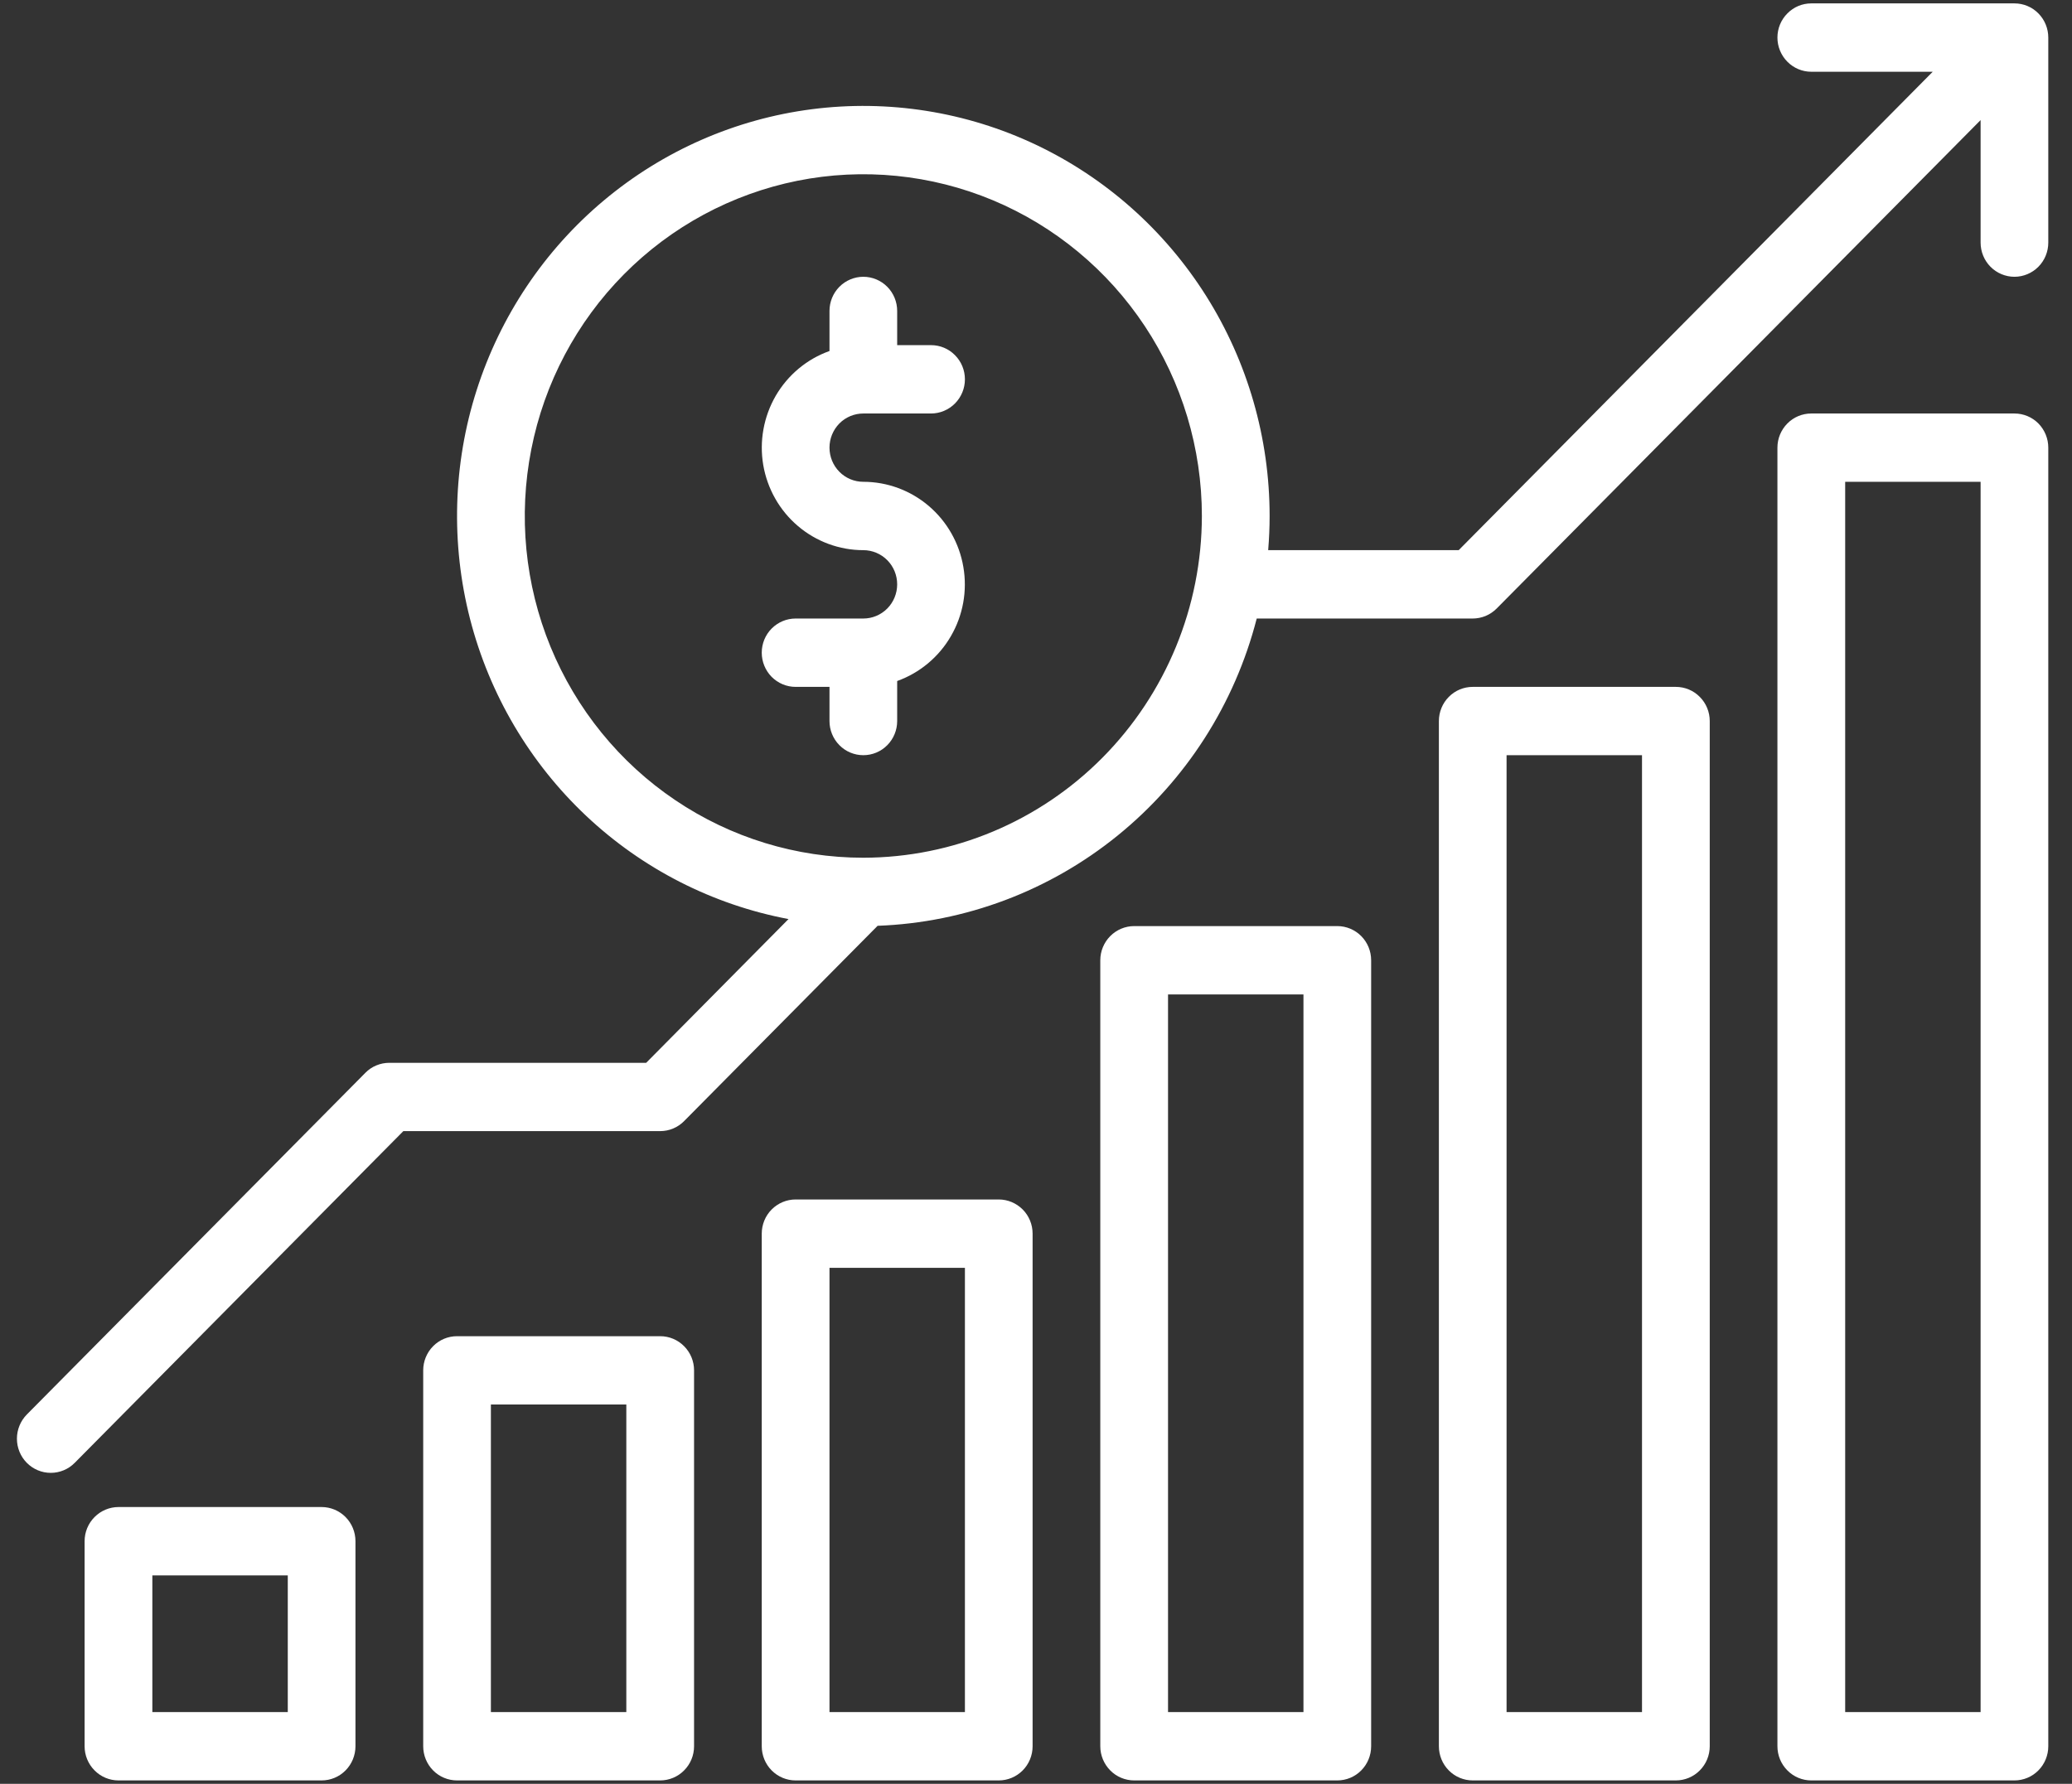
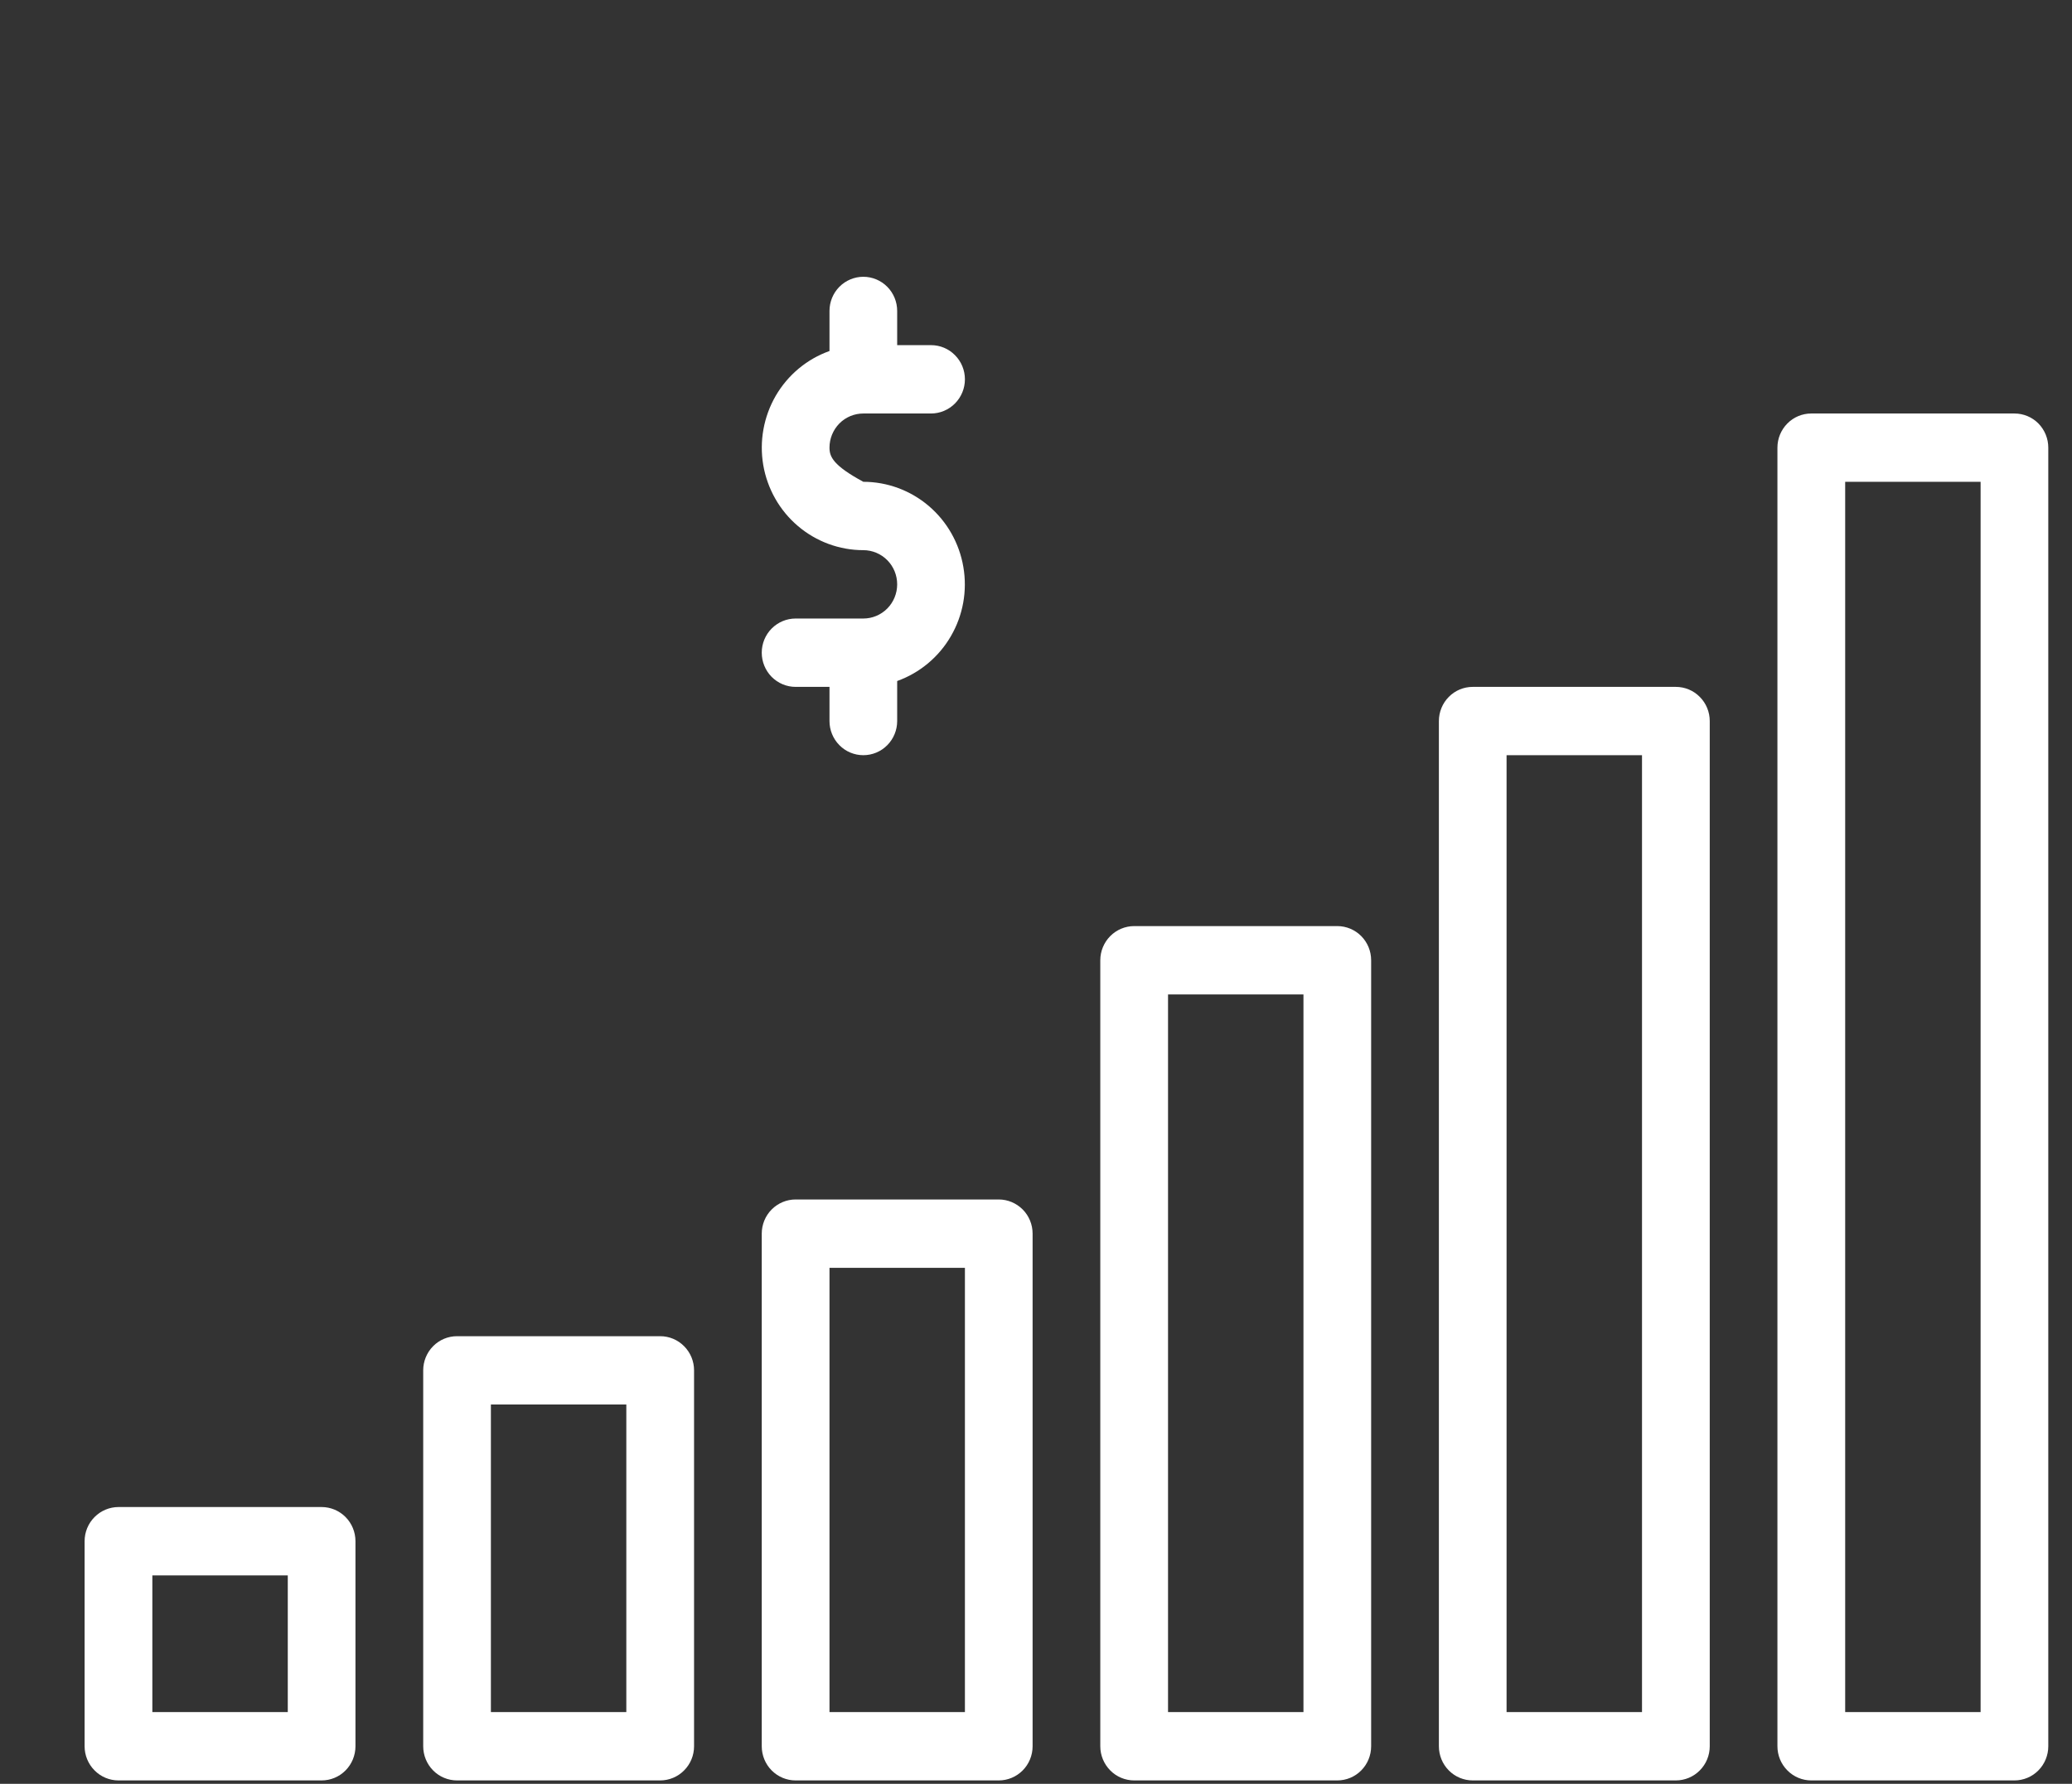
<svg xmlns="http://www.w3.org/2000/svg" width="36" height="31" viewBox="0 0 36 31" fill="none">
  <rect x="0" y="0" width="36" height="31" fill="#333333" stroke="none" />
  <path d="M35 7.186H31.47C31.314 7.186 31.165 7.248 31.055 7.359C30.944 7.471 30.882 7.622 30.882 7.779V30.347C30.882 30.505 30.944 30.656 31.055 30.767C31.165 30.879 31.314 30.941 31.47 30.941H35C35.156 30.941 35.306 30.879 35.416 30.767C35.526 30.656 35.588 30.505 35.588 30.347V7.779C35.588 7.622 35.526 7.471 35.416 7.359C35.306 7.248 35.156 7.186 35 7.186ZM34.412 29.753H32.059V8.373H34.412V29.753Z" fill="white" />
  <path d="M29.117 30.941C29.273 30.941 29.423 30.879 29.533 30.767C29.644 30.656 29.706 30.505 29.706 30.347V12.531C29.706 12.373 29.644 12.222 29.533 12.111C29.423 11.999 29.273 11.937 29.117 11.937H25.588C25.432 11.937 25.282 11.999 25.172 12.111C25.062 12.222 25 12.373 25 12.531V30.347C25 30.505 25.062 30.656 25.172 30.767C25.282 30.879 25.432 30.941 25.588 30.941H29.117ZM26.176 13.124H28.529V29.753H26.176V13.124Z" fill="white" />
  <path d="M23.235 30.941C23.391 30.941 23.541 30.879 23.651 30.767C23.761 30.656 23.823 30.505 23.823 30.347V16.688C23.823 16.53 23.761 16.379 23.651 16.268C23.541 16.157 23.391 16.094 23.235 16.094H19.706C19.55 16.094 19.4 16.157 19.29 16.268C19.18 16.379 19.117 16.53 19.117 16.688V30.347C19.117 30.505 19.18 30.656 19.29 30.767C19.4 30.879 19.55 30.941 19.706 30.941H23.235ZM20.294 17.282H22.647V29.753H20.294V17.282Z" fill="white" />
  <path d="M17.353 30.941C17.509 30.941 17.658 30.879 17.769 30.767C17.879 30.656 17.941 30.505 17.941 30.347V21.439C17.941 21.281 17.879 21.13 17.769 21.019C17.658 20.908 17.509 20.845 17.353 20.845H13.823C13.667 20.845 13.518 20.908 13.407 21.019C13.297 21.13 13.235 21.281 13.235 21.439V30.347C13.235 30.505 13.297 30.656 13.407 30.767C13.518 30.879 13.667 30.941 13.823 30.941H17.353ZM14.412 22.033H16.765V29.753H14.412V22.033Z" fill="white" />
  <path d="M11.47 30.941C11.626 30.941 11.776 30.879 11.886 30.767C11.997 30.656 12.059 30.505 12.059 30.347V23.814C12.059 23.657 11.997 23.506 11.886 23.395C11.776 23.283 11.626 23.221 11.47 23.221H7.941C7.785 23.221 7.635 23.283 7.525 23.395C7.415 23.506 7.353 23.657 7.353 23.814V30.347C7.353 30.505 7.415 30.656 7.525 30.767C7.635 30.879 7.785 30.941 7.941 30.941H11.47ZM8.529 24.408H10.882V29.753H8.529V24.408Z" fill="white" />
  <path d="M5.588 30.941C5.744 30.941 5.894 30.879 6.004 30.767C6.114 30.656 6.176 30.505 6.176 30.347V26.784C6.176 26.626 6.114 26.475 6.004 26.364C5.894 26.253 5.744 26.19 5.588 26.19H2.059C1.903 26.19 1.753 26.253 1.643 26.364C1.532 26.475 1.47 26.626 1.47 26.784V30.347C1.47 30.505 1.532 30.656 1.643 30.767C1.753 30.879 1.903 30.941 2.059 30.941H5.588ZM2.647 27.378H5V29.753H2.647V27.378Z" fill="white" />
-   <path d="M15 7.186H16.176C16.332 7.186 16.482 7.123 16.592 7.012C16.703 6.9 16.765 6.749 16.765 6.592C16.765 6.434 16.703 6.283 16.592 6.172C16.482 6.06 16.332 5.998 16.176 5.998H15.588V5.404C15.588 5.246 15.526 5.095 15.416 4.984C15.306 4.873 15.156 4.81 15 4.81C14.844 4.81 14.694 4.873 14.584 4.984C14.474 5.095 14.412 5.246 14.412 5.404V6.1C14.019 6.24 13.689 6.516 13.478 6.878C13.268 7.241 13.191 7.667 13.261 8.081C13.332 8.495 13.545 8.871 13.863 9.141C14.181 9.412 14.584 9.561 15 9.561C15.156 9.561 15.306 9.624 15.416 9.735C15.526 9.846 15.588 9.997 15.588 10.155C15.588 10.312 15.526 10.464 15.416 10.575C15.306 10.686 15.156 10.749 15 10.749H13.823C13.667 10.749 13.518 10.812 13.407 10.923C13.297 11.034 13.235 11.185 13.235 11.343C13.235 11.5 13.297 11.651 13.407 11.763C13.518 11.874 13.667 11.937 13.823 11.937H14.412V12.531C14.412 12.688 14.474 12.839 14.584 12.95C14.694 13.062 14.844 13.124 15 13.124C15.156 13.124 15.306 13.062 15.416 12.95C15.526 12.839 15.588 12.688 15.588 12.531V11.835C15.98 11.694 16.311 11.419 16.521 11.056C16.732 10.694 16.809 10.268 16.738 9.854C16.668 9.44 16.455 9.064 16.137 8.793C15.819 8.522 15.416 8.373 15 8.373C14.844 8.373 14.694 8.311 14.584 8.199C14.474 8.088 14.412 7.937 14.412 7.779C14.412 7.622 14.474 7.471 14.584 7.359C14.694 7.248 14.844 7.186 15 7.186Z" fill="white" />
-   <path d="M35 0.059H31.47C31.314 0.059 31.165 0.121 31.055 0.233C30.944 0.344 30.882 0.495 30.882 0.653C30.882 0.81 30.944 0.961 31.055 1.073C31.165 1.184 31.314 1.247 31.47 1.247H33.58L25.344 9.561H22.034C22.05 9.365 22.059 9.167 22.059 8.967C22.059 7.614 21.677 6.288 20.958 5.146C20.239 4.004 19.213 3.092 18 2.516C16.787 1.941 15.436 1.727 14.106 1.898C12.777 2.069 11.523 2.619 10.491 3.484C9.46 4.348 8.694 5.491 8.282 6.779C7.87 8.067 7.831 9.447 8.167 10.757C8.504 12.067 9.203 13.253 10.183 14.177C11.162 15.1 12.383 15.723 13.7 15.972L11.227 18.47H6.765C6.687 18.47 6.611 18.485 6.539 18.515C6.468 18.544 6.403 18.588 6.349 18.643L0.466 24.582C0.356 24.694 0.294 24.845 0.294 25.002C0.294 25.16 0.356 25.311 0.466 25.422C0.577 25.534 0.726 25.596 0.882 25.596C1.038 25.596 1.188 25.534 1.298 25.422L7.008 19.657H11.47C11.548 19.657 11.624 19.642 11.695 19.612C11.767 19.582 11.832 19.538 11.886 19.483L15.248 16.089C16.769 16.033 18.232 15.483 19.418 14.521C20.605 13.559 21.453 12.236 21.835 10.749H25.588C25.665 10.749 25.742 10.733 25.813 10.704C25.884 10.674 25.949 10.63 26.004 10.575L34.412 2.087V4.216C34.412 4.374 34.474 4.525 34.584 4.636C34.694 4.747 34.844 4.81 35 4.81C35.156 4.81 35.306 4.747 35.416 4.636C35.526 4.525 35.588 4.374 35.588 4.216V0.653C35.588 0.495 35.526 0.344 35.416 0.233C35.306 0.121 35.156 0.059 35 0.059ZM15 14.906C13.836 14.906 12.699 14.558 11.732 13.905C10.764 13.253 10.011 12.325 9.565 11.24C9.12 10.155 9.004 8.961 9.231 7.809C9.457 6.657 10.018 5.598 10.84 4.768C11.663 3.937 12.711 3.372 13.852 3.142C14.993 2.913 16.176 3.031 17.251 3.48C18.326 3.93 19.244 4.691 19.891 5.668C20.537 6.644 20.882 7.793 20.882 8.967C20.88 10.542 20.26 12.051 19.157 13.165C18.055 14.278 16.559 14.904 15 14.906Z" fill="white" />
+   <path d="M15 7.186H16.176C16.332 7.186 16.482 7.123 16.592 7.012C16.703 6.9 16.765 6.749 16.765 6.592C16.765 6.434 16.703 6.283 16.592 6.172C16.482 6.06 16.332 5.998 16.176 5.998H15.588V5.404C15.588 5.246 15.526 5.095 15.416 4.984C15.306 4.873 15.156 4.81 15 4.81C14.844 4.81 14.694 4.873 14.584 4.984C14.474 5.095 14.412 5.246 14.412 5.404V6.1C14.019 6.24 13.689 6.516 13.478 6.878C13.268 7.241 13.191 7.667 13.261 8.081C13.332 8.495 13.545 8.871 13.863 9.141C14.181 9.412 14.584 9.561 15 9.561C15.156 9.561 15.306 9.624 15.416 9.735C15.526 9.846 15.588 9.997 15.588 10.155C15.588 10.312 15.526 10.464 15.416 10.575C15.306 10.686 15.156 10.749 15 10.749H13.823C13.667 10.749 13.518 10.812 13.407 10.923C13.297 11.034 13.235 11.185 13.235 11.343C13.235 11.5 13.297 11.651 13.407 11.763C13.518 11.874 13.667 11.937 13.823 11.937H14.412V12.531C14.412 12.688 14.474 12.839 14.584 12.95C14.694 13.062 14.844 13.124 15 13.124C15.156 13.124 15.306 13.062 15.416 12.95C15.526 12.839 15.588 12.688 15.588 12.531V11.835C15.98 11.694 16.311 11.419 16.521 11.056C16.732 10.694 16.809 10.268 16.738 9.854C16.668 9.44 16.455 9.064 16.137 8.793C15.819 8.522 15.416 8.373 15 8.373C14.474 8.088 14.412 7.937 14.412 7.779C14.412 7.622 14.474 7.471 14.584 7.359C14.694 7.248 14.844 7.186 15 7.186Z" fill="white" />
</svg>